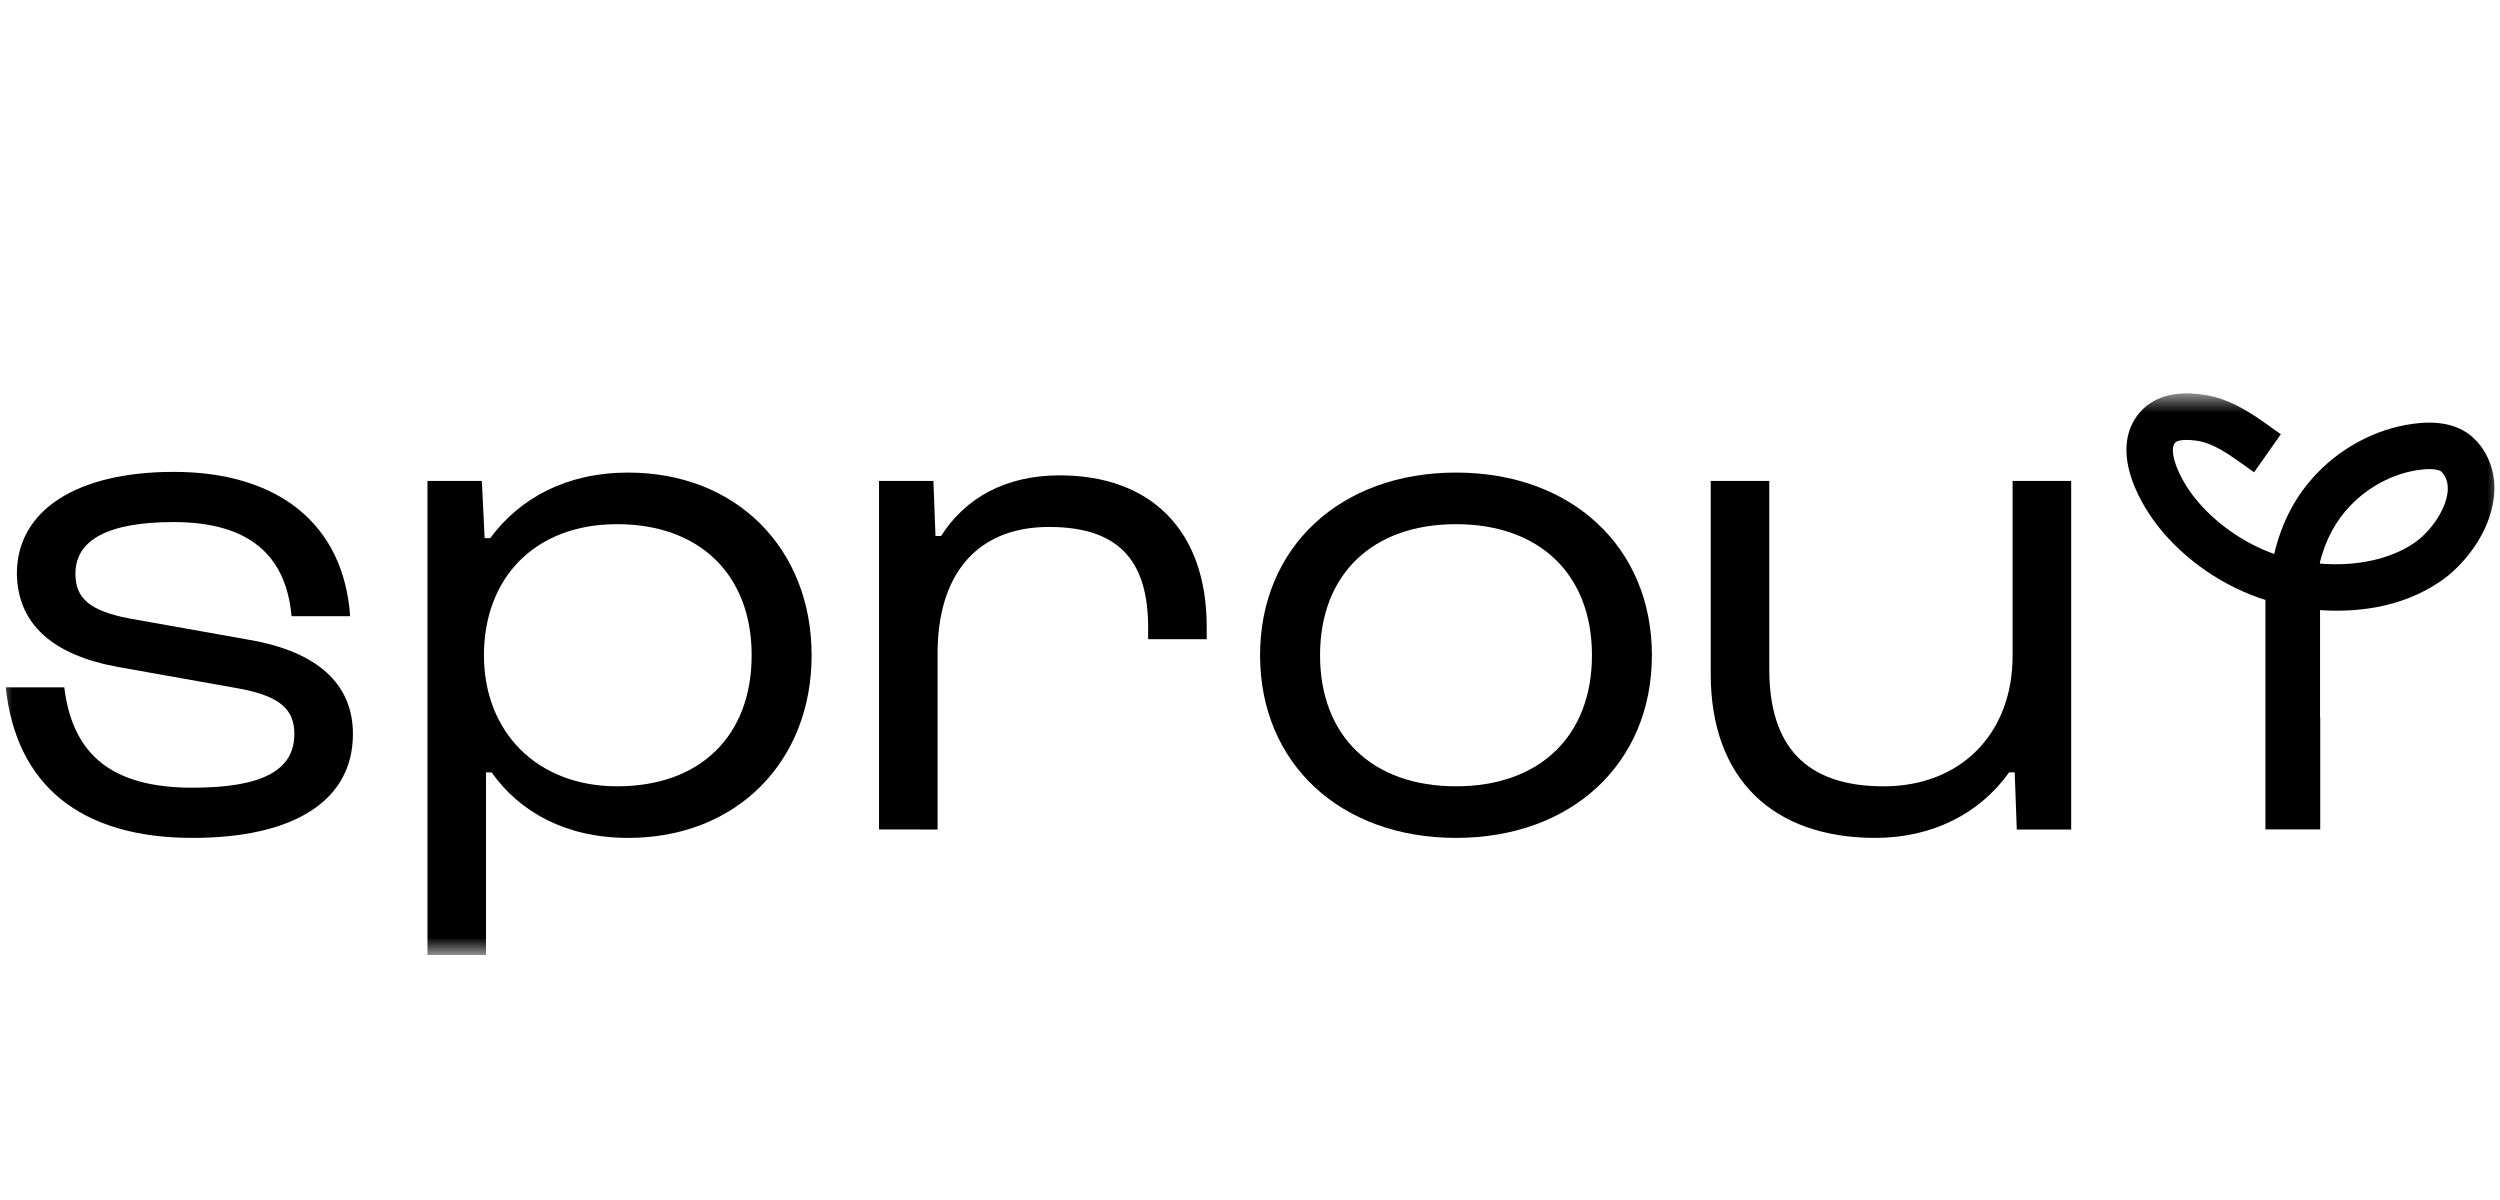
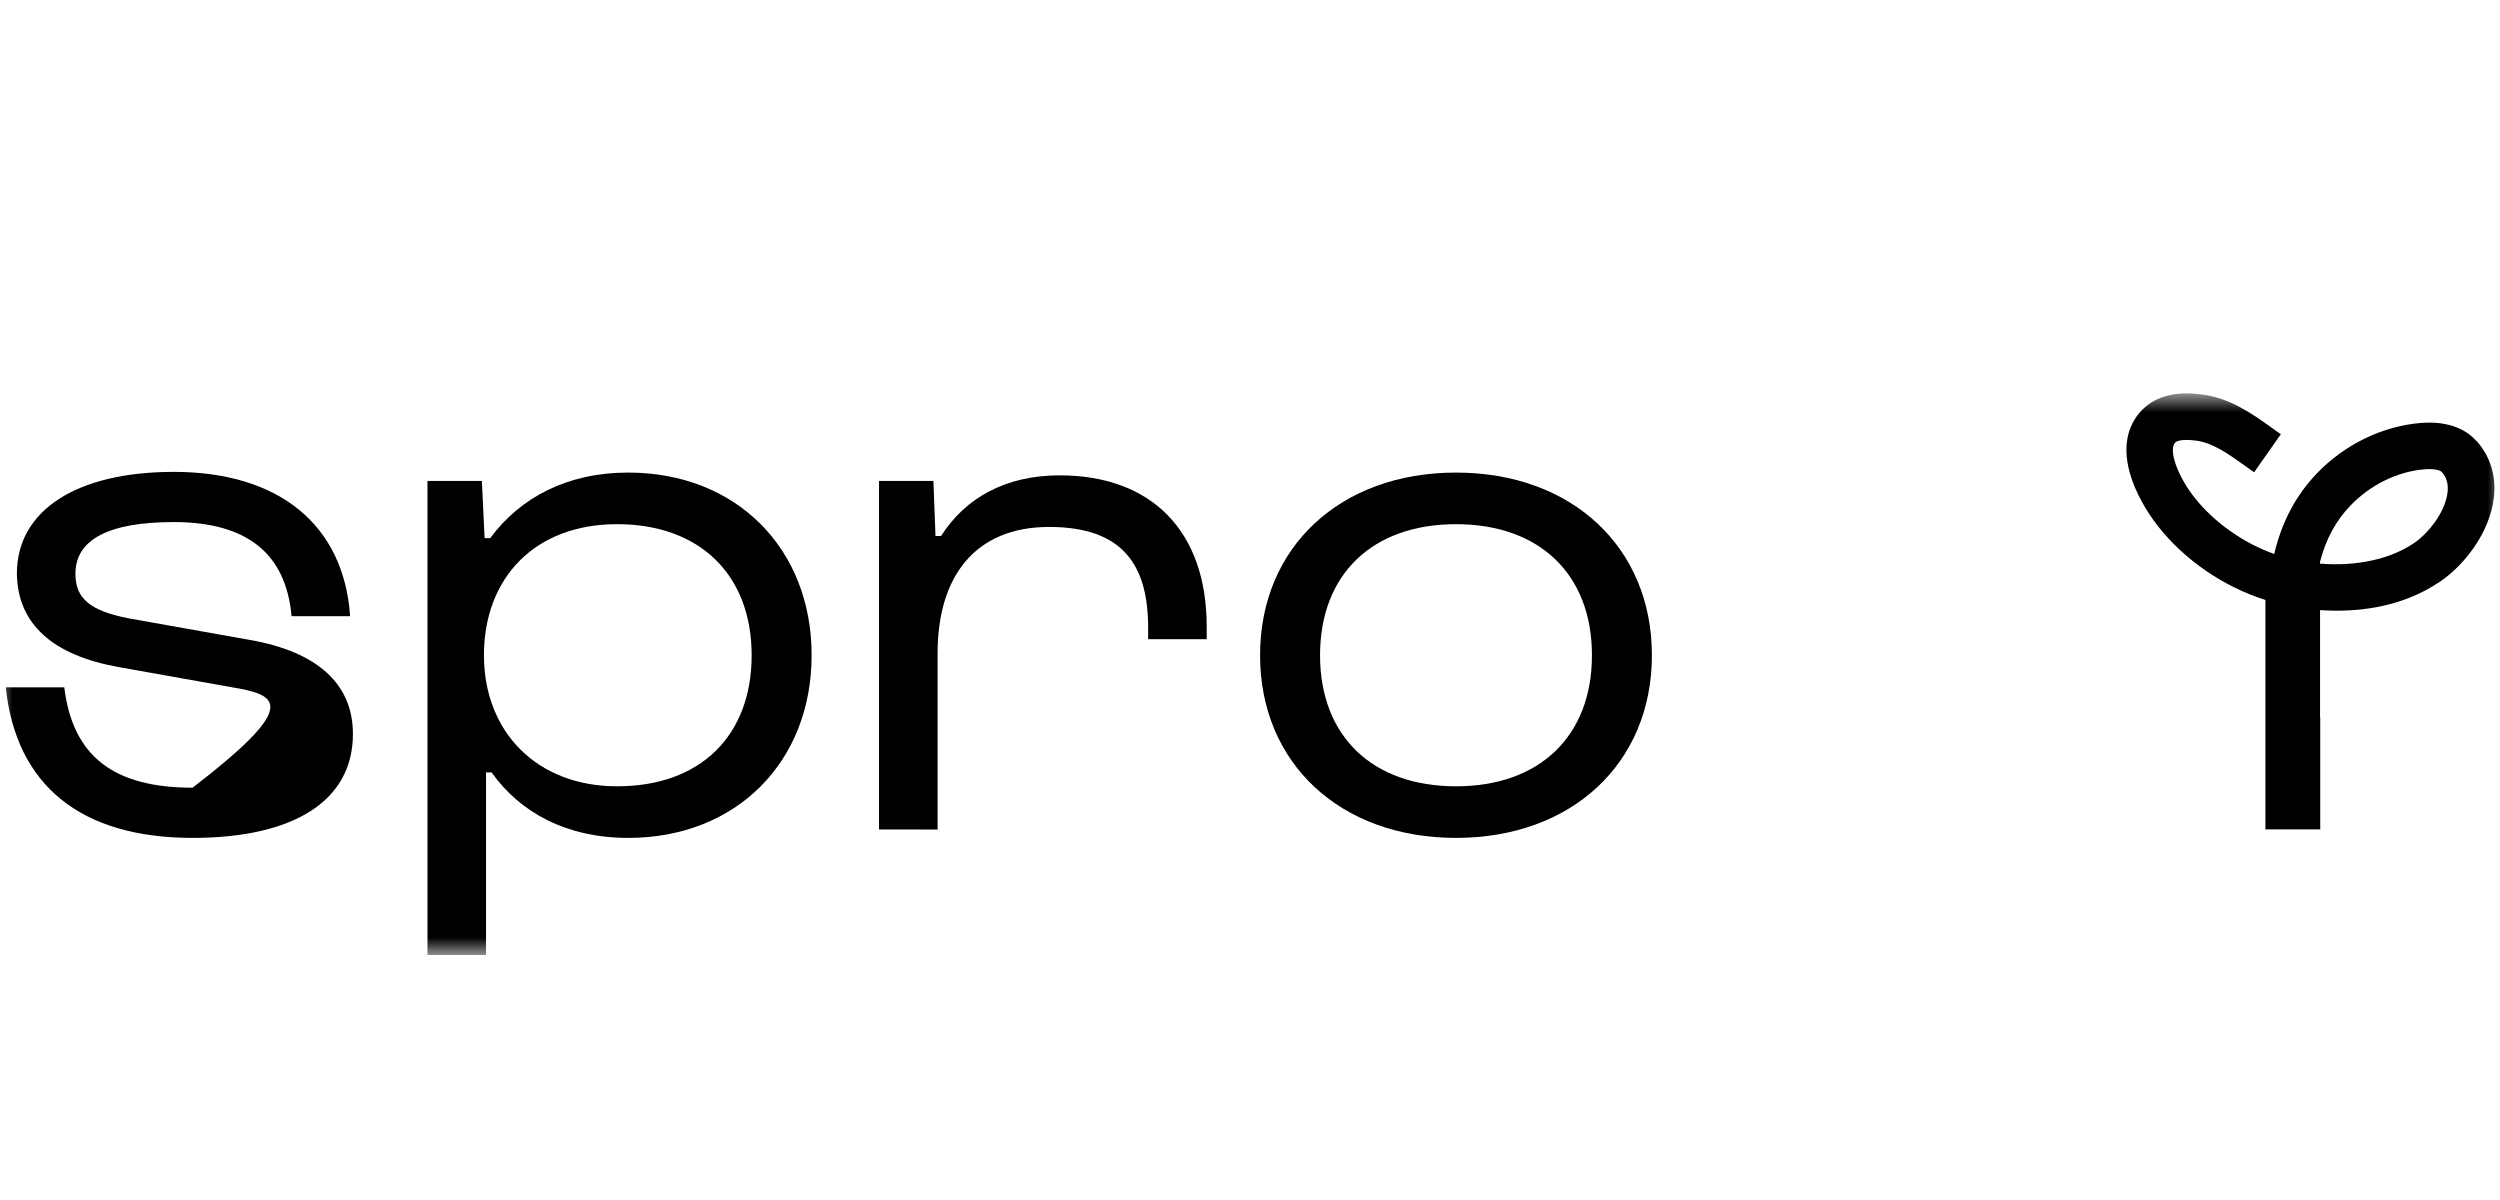
<svg xmlns="http://www.w3.org/2000/svg" width="100" height="48" viewBox="0 0 100 48" fill="none">
  <g clip-path="url(#clip0_1450_113)">
    <mask id="mask0_1450_113" style="mask-type:luminance" maskUnits="userSpaceOnUse" x="-1" y="15" width="102" height="24">
      <path d="M100.039 15.735H-0.038V38.201H100.039V15.735Z" fill="white" />
    </mask>
    <g mask="url(#mask0_1450_113)">
-       <path d="M2.571 27.492C2.906 30.253 4.551 31.508 7.702 31.508C10.547 31.508 11.774 30.783 11.774 29.361C11.774 28.385 11.216 27.855 9.599 27.548L4.746 26.683C2.097 26.209 0.703 24.955 0.675 22.947C0.675 20.409 3.073 18.875 6.949 18.875C11.16 18.875 13.754 20.994 14.005 24.648H11.662C11.439 22.138 9.878 20.883 6.949 20.883C4.3 20.883 3.017 21.608 3.017 22.947C3.017 23.923 3.575 24.425 5.137 24.732L9.989 25.596C12.694 26.07 14.117 27.353 14.117 29.361C14.117 32.038 11.746 33.516 7.702 33.516C3.24 33.516 0.647 31.424 0.229 27.492H2.571Z" fill="black" />
+       <path d="M2.571 27.492C2.906 30.253 4.551 31.508 7.702 31.508C11.774 28.385 11.216 27.855 9.599 27.548L4.746 26.683C2.097 26.209 0.703 24.955 0.675 22.947C0.675 20.409 3.073 18.875 6.949 18.875C11.16 18.875 13.754 20.994 14.005 24.648H11.662C11.439 22.138 9.878 20.883 6.949 20.883C4.3 20.883 3.017 21.608 3.017 22.947C3.017 23.923 3.575 24.425 5.137 24.732L9.989 25.596C12.694 26.07 14.117 27.353 14.117 29.361C14.117 32.038 11.746 33.516 7.702 33.516C3.24 33.516 0.647 31.424 0.229 27.492H2.571Z" fill="black" />
      <path d="M17.099 38.199V19.238H19.274L19.385 21.524H19.609C20.808 19.907 22.676 18.903 25.13 18.903C29.453 18.903 32.465 21.943 32.465 26.21C32.465 30.476 29.453 33.516 25.13 33.516C22.676 33.516 20.808 32.512 19.664 30.895H19.441V38.201L17.099 38.199ZM24.684 31.452C28.03 31.452 30.066 29.417 30.066 26.21C30.066 23.003 28.003 20.967 24.684 20.967C21.366 20.967 19.358 23.142 19.358 26.21C19.358 29.277 21.477 31.452 24.684 31.452Z" fill="black" />
      <path d="M35.161 33.178V19.237H37.336L37.42 21.44H37.643C38.619 19.906 40.237 19.014 42.384 19.014C46.037 19.014 48.268 21.217 48.268 25.066V25.567H45.926V25.121C45.926 22.639 44.95 21.078 41.966 21.078C38.982 21.078 37.504 23.086 37.504 26.125V33.181L35.161 33.178Z" fill="black" />
      <path d="M58.24 18.903C62.869 18.903 66.076 21.887 66.076 26.21C66.076 30.532 62.869 33.516 58.24 33.516C53.611 33.516 50.403 30.532 50.403 26.21C50.403 21.887 53.611 18.903 58.24 18.903ZM58.24 31.452C61.586 31.452 63.678 29.445 63.678 26.21C63.678 22.975 61.586 20.967 58.24 20.967C54.893 20.967 52.802 22.975 52.802 26.21C52.802 29.445 54.893 31.452 58.24 31.452Z" fill="black" />
-       <path d="M82.847 19.238V33.182H80.671L80.588 30.895H80.365C79.193 32.54 77.296 33.516 75.01 33.516C70.939 33.516 68.429 31.174 68.429 26.963V19.238H70.771V26.767C70.771 29.863 72.249 31.453 75.345 31.453C78.441 31.453 80.504 29.333 80.504 26.238V19.238H82.847Z" fill="black" />
      <path d="M99.063 17.645C98.717 17.257 98.047 16.816 96.816 16.92C95.298 17.046 93.794 17.776 92.69 18.921C91.84 19.802 91.275 20.864 90.968 22.159C89.744 21.726 88.558 20.89 87.782 19.904C87.106 19.047 86.739 18.024 86.997 17.715C87.053 17.648 87.236 17.548 87.843 17.625C88.507 17.708 89.125 18.152 89.783 18.619C89.878 18.687 89.973 18.756 90.069 18.824L90.164 18.891L91.234 17.369L91.138 17.302C91.047 17.239 90.956 17.174 90.864 17.106C90.088 16.551 89.207 15.923 88.078 15.779C87.655 15.726 86.367 15.563 85.567 16.525C85.18 16.992 84.812 17.827 85.268 19.158C85.567 20.039 86.106 20.778 86.323 21.052C87.387 22.403 88.949 23.474 90.617 23.999V33.176H92.809V28.694H92.802V24.404C94.124 24.496 95.988 24.362 97.606 23.262C98.547 22.623 99.574 21.348 99.751 19.932C99.86 19.061 99.623 18.268 99.065 17.641L99.063 17.645ZM97.901 19.707C97.803 20.492 97.136 21.336 96.557 21.726C95.609 22.37 94.243 22.665 92.798 22.544V22.484C93.03 21.573 93.431 20.829 94.027 20.213C94.823 19.388 95.897 18.863 96.971 18.773C97.359 18.74 97.606 18.805 97.673 18.882C97.868 19.103 97.942 19.372 97.901 19.707Z" fill="black" />
    </g>
  </g>
  <defs>
    <clipPath id="clip0_1450_113">
      <rect width="100" height="48" fill="white" />
    </clipPath>
  </defs>
</svg>